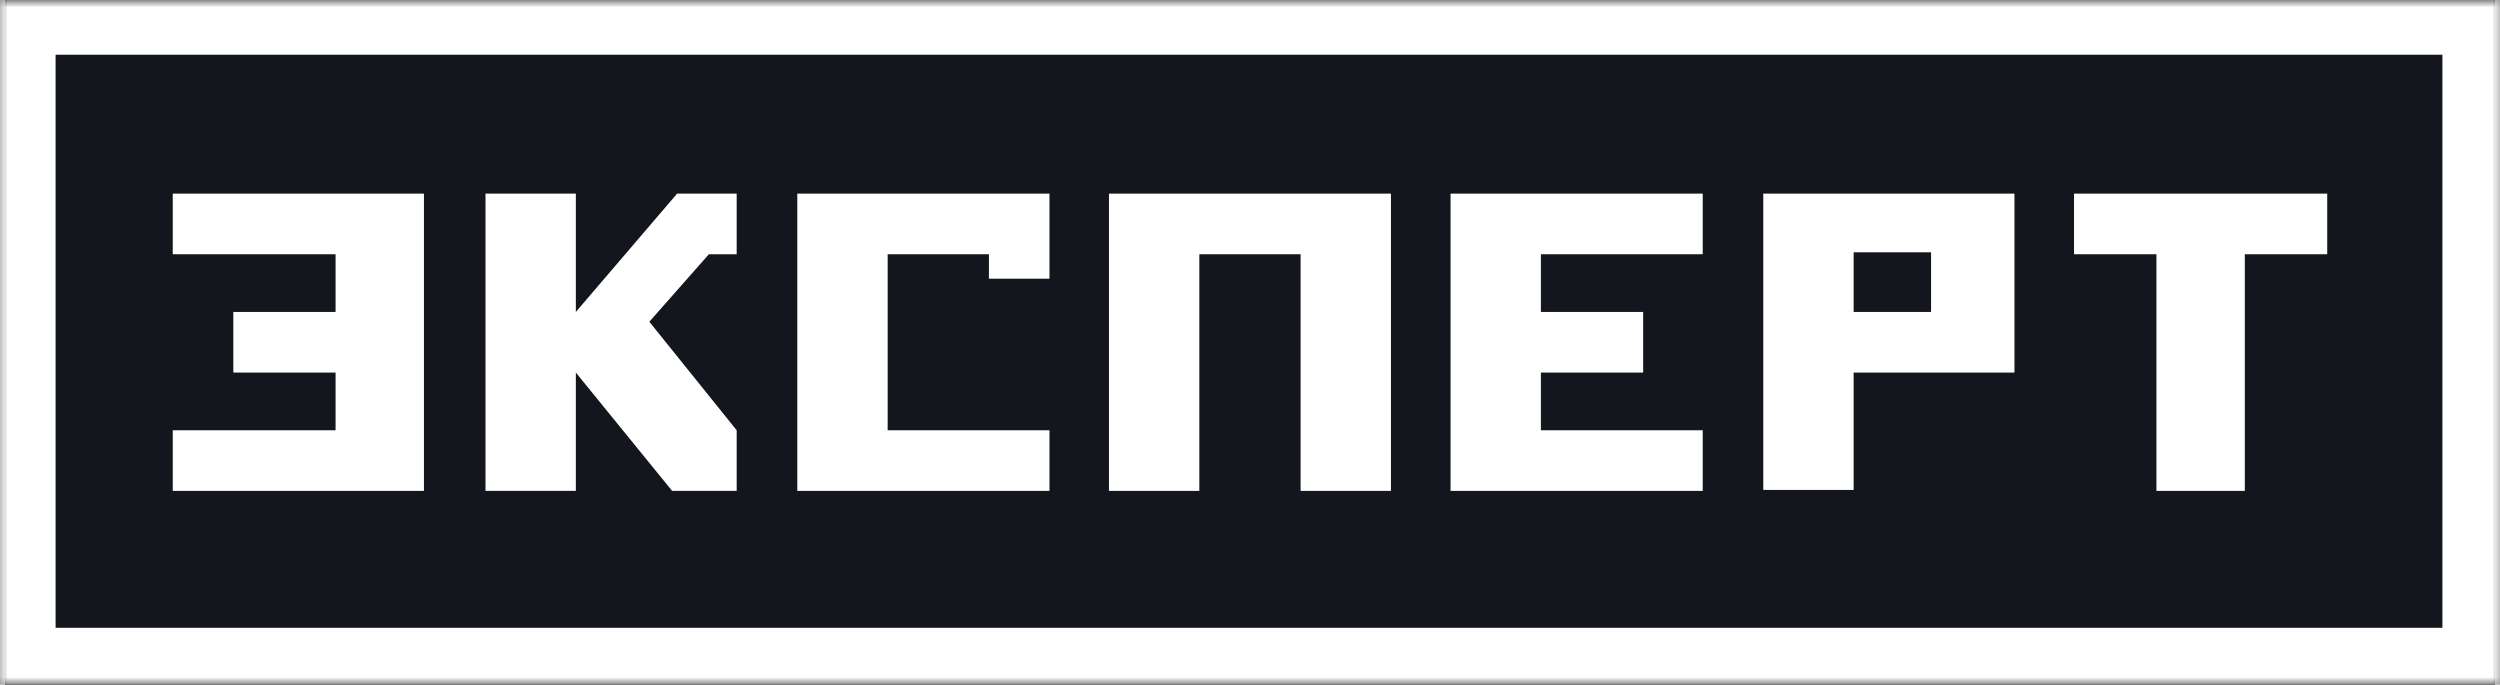
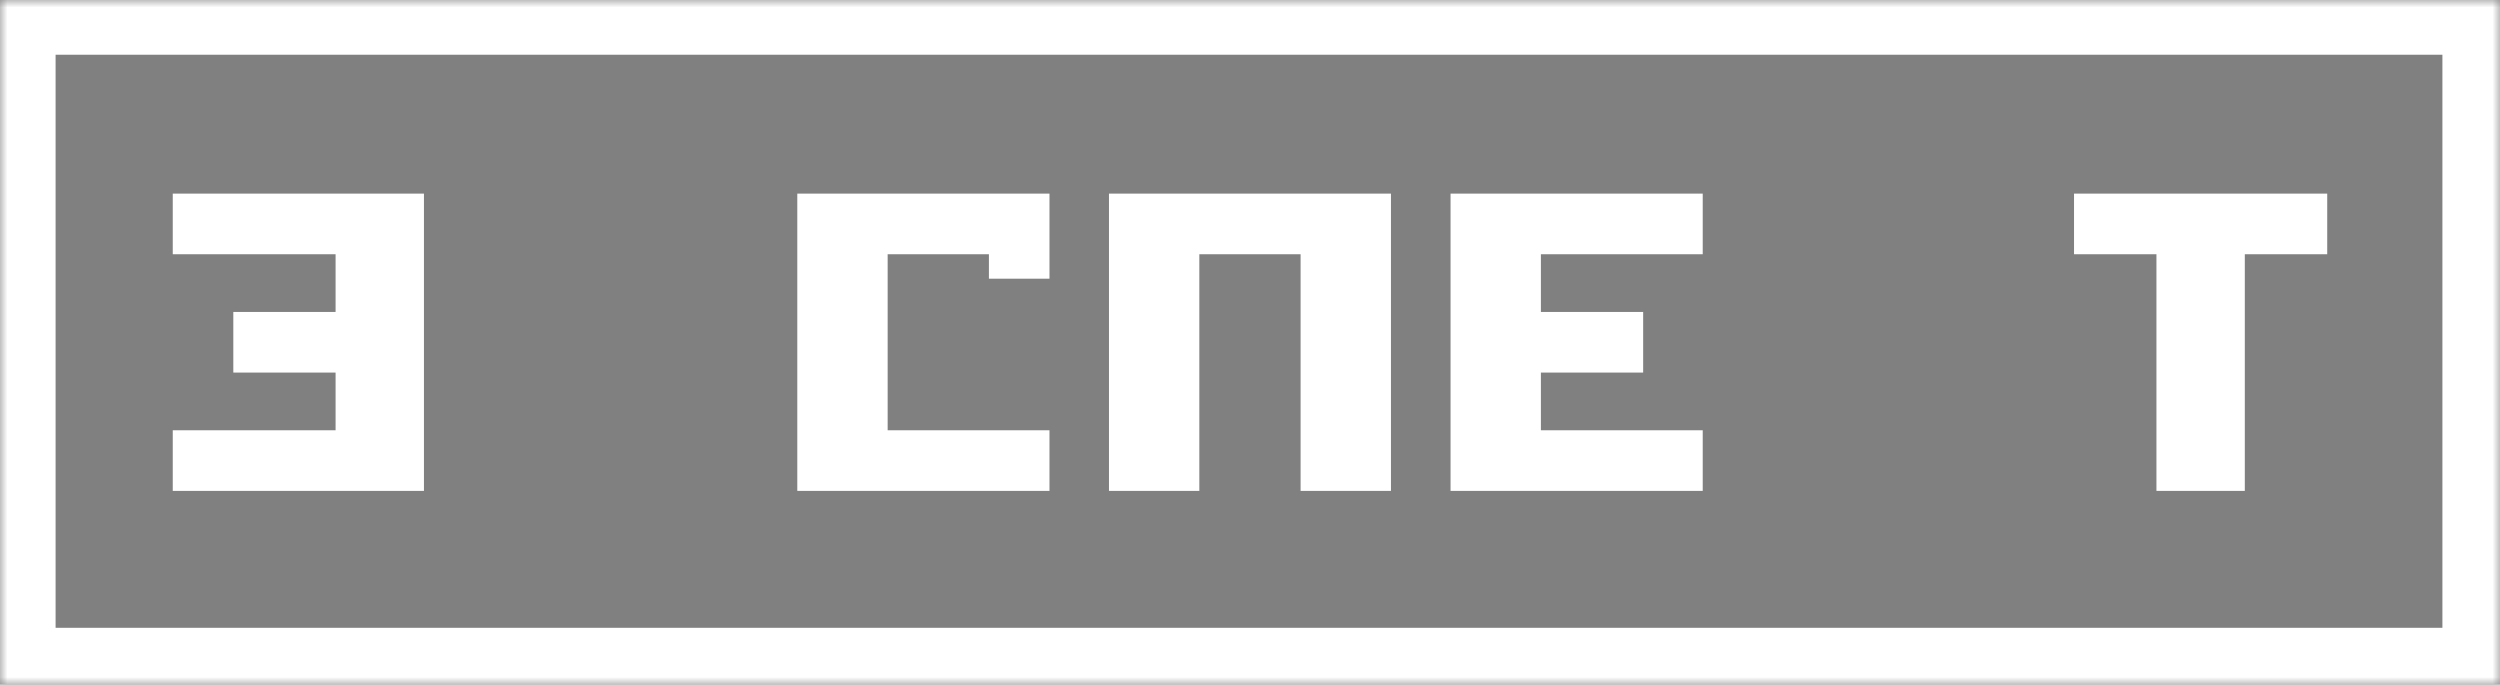
<svg xmlns="http://www.w3.org/2000/svg" width="168" height="46" viewBox="0 0 168 46" fill="none">
  <rect x="0" y="0" width="168" height="46" fill="#808080" stroke="none" />
  <g clip-path="url(#clip0_968_1644)">
-     <path d="M167.669 0H0.336V46H167.669V0Z" fill="#13161C" />
-     <path d="M118.492 13.011V32.923H124.564V25.037H135.372V13.011H118.492ZM129.768 20.963H124.564V16.954H129.768V20.963Z" fill="white" />
    <path d="M156.389 13.011H139.375V17.085H144.913V32.988H150.851V17.085H156.389V13.011Z" fill="white" />
    <path d="M11.609 13.011V17.085H22.551V20.963H15.679V25.037H22.551V28.914H11.609V32.988H28.489V13.011H11.609Z" fill="white" />
    <path d="M114.423 17.085V13.011H97.477V32.988H114.423V28.914H103.548V25.037H110.42V20.963H103.548V17.085H114.423Z" fill="white" />
    <path d="M74.523 13.011V32.988H80.595V17.085H87.4V32.988H93.472V13.011H74.523Z" fill="white" />
-     <path d="M45.502 13.011L38.697 20.963V13.011H32.625V32.988H38.697V25.037L45.168 32.988H49.505V28.914L43.634 21.62L47.637 17.085H49.505V13.011H45.502Z" fill="white" />
    <path d="M53.578 13.011V32.988H70.525V28.914H59.65V17.085H66.455V18.728H70.525V13.011H53.578Z" fill="white" />
    <mask id="mask0_968_1644" style="mask-type:luminance" maskUnits="userSpaceOnUse" x="0" y="0" width="168" height="46">
      <path d="M168 0H0V46H168V0Z" fill="white" />
    </mask>
    <g mask="url(#mask0_968_1644)">
      <path fill-rule="evenodd" clip-rule="evenodd" d="M164.13 3.68H3.736V42.189H164.13V3.68ZM0 0H168V46H0V0Z" fill="white" />
    </g>
  </g>
  <defs>
    <clipPath id="clip0_968_1644">
      <rect width="168" height="46" fill="white" />
    </clipPath>
  </defs>
</svg>